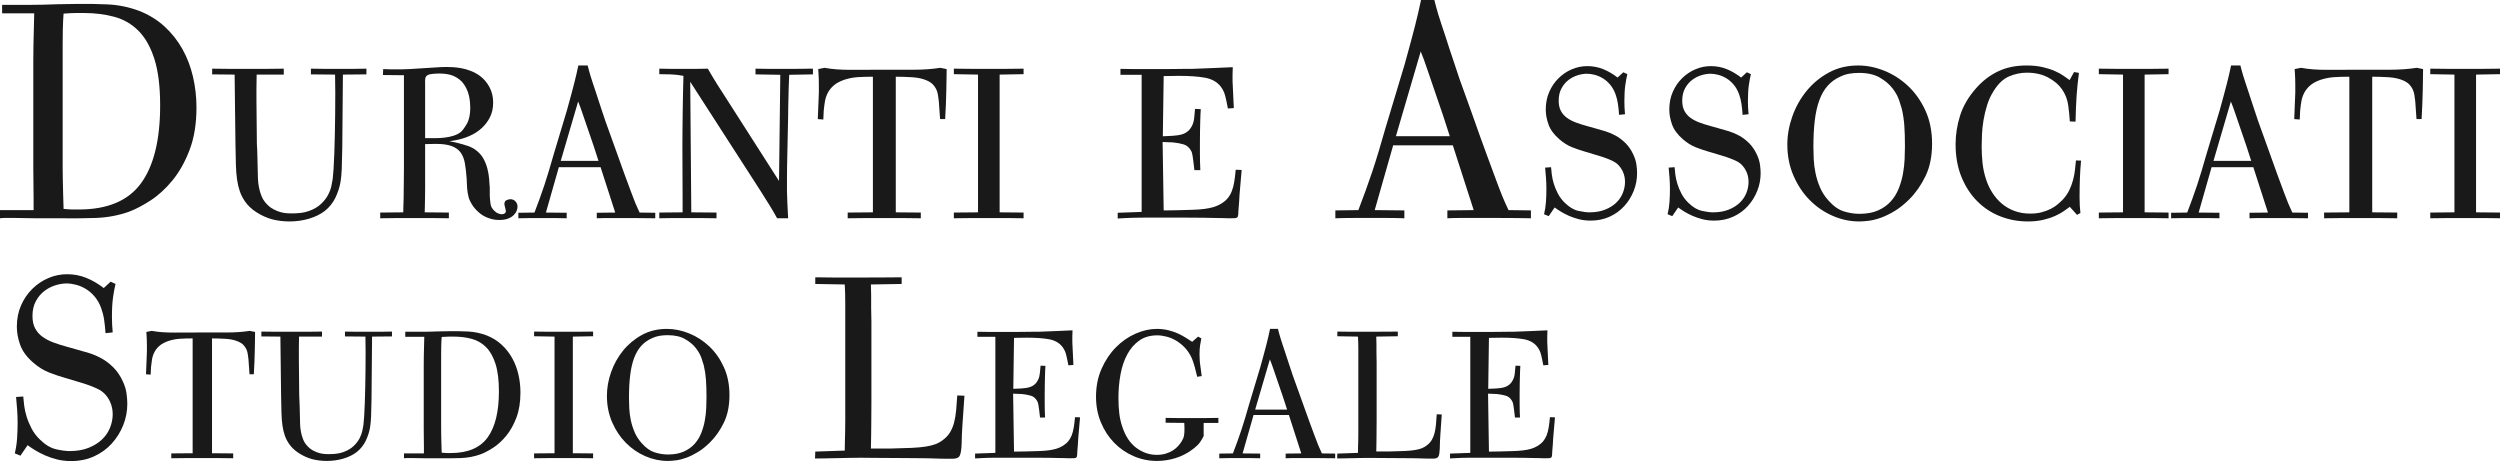
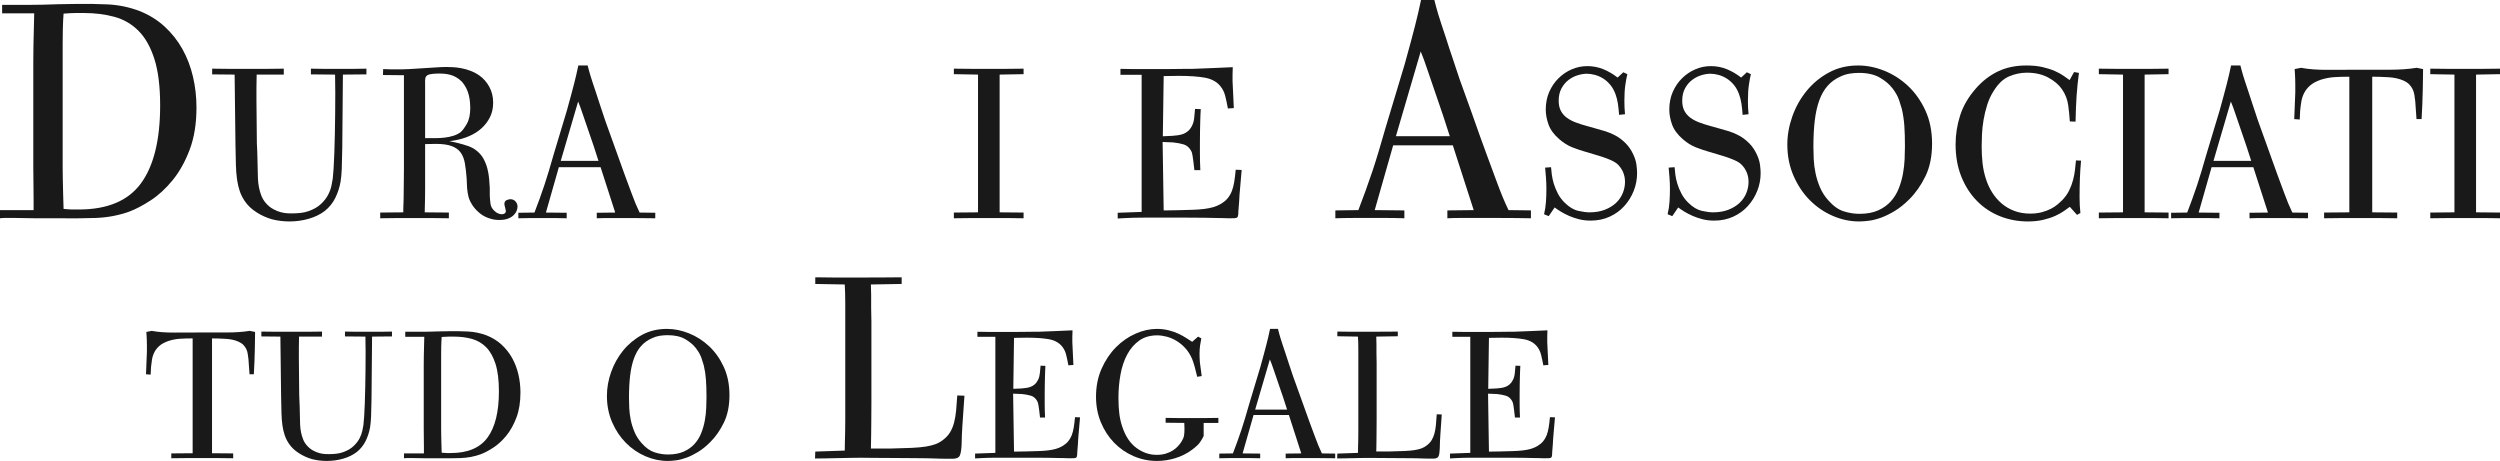
<svg xmlns="http://www.w3.org/2000/svg" width="271.108px" height="50px" viewBox="0 0 271.108 50" version="1.1">
  <title>logo duranti nero</title>
  <g id="logo-duranti-nero" stroke="none" stroke-width="1" fill="none" fill-rule="evenodd">
    <path d="M8.541,22.718 L7.85,22.718 C7.651,22.718 7.333,22.696 6.894,22.653 C6.872,22.017 6.856,21.447 6.845,20.943 C6.834,20.439 6.823,19.967 6.812,19.529 C6.801,19.091 6.796,18.658 6.796,18.23 L6.796,16.866 L6.796,7.198 L6.796,4.749 C6.796,4.124 6.801,3.615 6.812,3.22 C6.823,2.825 6.834,2.502 6.845,2.25 C6.856,1.998 6.872,1.74 6.894,1.477 C7.465,1.434 7.91,1.411 8.228,1.411 L9.101,1.411 C10.286,1.411 11.384,1.548 12.394,1.822 C13.404,2.096 14.276,2.601 15.012,3.335 C15.748,4.069 16.324,5.089 16.741,6.393 C17.158,7.697 17.367,9.38 17.367,11.44 C17.367,15.167 16.675,17.978 15.292,19.874 C13.909,21.77 11.658,22.718 8.541,22.718 M18.713,19.55 C19.457,18.642 20.075,17.536 20.568,16.234 C21.06,14.932 21.307,13.406 21.307,11.655 C21.307,10.517 21.18,9.406 20.929,8.322 C20.677,7.239 20.294,6.237 19.78,5.318 C19.265,4.399 18.62,3.584 17.843,2.873 C17.066,2.161 16.152,1.598 15.102,1.182 C13.985,0.766 12.842,0.531 11.671,0.476 C10.5,0.422 9.345,0.405 8.208,0.427 L6.271,0.459 C5.614,0.481 5.067,0.498 4.629,0.509 C4.191,0.52 3.77,0.525 3.365,0.525 L2.052,0.525 L0.23,0.525 L0.23,1.444 L3.71,1.444 C3.666,2.935 3.639,4.081 3.628,4.88 C3.617,5.681 3.611,6.278 3.611,6.672 L3.611,17.03 L3.611,18.214 C3.611,18.762 3.617,19.337 3.628,19.94 C3.639,20.542 3.644,21.118 3.644,21.666 L3.644,22.784 L-4.14421881e-05,22.784 L-4.14421881e-05,23.67 C0.153,23.649 0.306,23.637 0.46,23.637 L1.051,23.637 L1.756,23.637 C2.095,23.637 2.451,23.643 2.823,23.654 C3.195,23.665 3.54,23.67 3.857,23.67 L4.53,23.67 L6.205,23.67 C7.671,23.691 9.05,23.681 10.341,23.637 C11.632,23.594 12.858,23.364 14.018,22.948 C14.719,22.685 15.49,22.28 16.333,21.733 C17.175,21.186 17.969,20.458 18.713,19.55" id="Fill-1" fill="#1A1919" />
    <path d="M30.441,23.957 C30.755,23.996 31.065,24.015 31.372,24.015 C32.123,24.015 32.835,23.915 33.509,23.716 C34.183,23.517 34.758,23.235 35.233,22.867 C35.723,22.47 36.102,21.996 36.37,21.445 C36.638,20.894 36.826,20.313 36.934,19.7 C36.994,19.318 37.037,18.863 37.06,18.335 C37.083,17.807 37.102,17.046 37.117,16.052 L37.186,8.089 L39.737,8.066 L39.737,7.446 C39.231,7.461 38.722,7.468 38.209,7.468 L36.704,7.468 L35.21,7.468 C34.704,7.468 34.206,7.461 33.716,7.446 L33.716,8.066 L36.336,8.089 C36.351,8.686 36.359,9.347 36.359,10.074 C36.359,10.801 36.355,11.543 36.347,12.3 C36.339,13.057 36.328,13.807 36.313,14.548 C36.297,15.29 36.278,15.979 36.255,16.613 C36.232,17.248 36.205,17.807 36.175,18.289 C36.144,18.77 36.113,19.134 36.083,19.378 C36.052,19.562 36.006,19.811 35.945,20.124 C35.884,20.438 35.765,20.767 35.589,21.111 C35.413,21.455 35.156,21.788 34.819,22.109 C34.482,22.43 34.038,22.69 33.486,22.889 C33.179,22.996 32.873,23.065 32.567,23.095 C32.26,23.126 31.954,23.141 31.648,23.141 C31.556,23.141 31.402,23.138 31.188,23.13 C30.973,23.122 30.732,23.085 30.464,23.015 C30.196,22.947 29.92,22.836 29.637,22.683 C29.353,22.53 29.089,22.316 28.844,22.04 C28.629,21.795 28.465,21.528 28.35,21.237 C28.235,20.947 28.147,20.645 28.086,20.331 C28.024,20.017 27.986,19.7 27.971,19.378 C27.955,19.057 27.948,18.744 27.948,18.438 C27.932,17.948 27.921,17.47 27.913,17.003 C27.905,16.537 27.886,16.066 27.856,15.592 L27.81,10.865 L27.81,10.04 L27.81,9.443 C27.81,9.26 27.813,9.068 27.821,8.87 C27.829,8.67 27.833,8.41 27.833,8.089 L30.774,8.089 L30.774,7.446 C30.115,7.461 29.457,7.468 28.798,7.468 L26.822,7.468 L24.914,7.468 C24.286,7.468 23.65,7.461 23.007,7.446 L23.007,8.066 L25.443,8.089 L25.535,15.685 C25.55,16.511 25.565,17.23 25.58,17.842 C25.596,18.454 25.638,18.997 25.707,19.471 C25.776,19.945 25.876,20.37 26.006,20.745 C26.136,21.119 26.316,21.475 26.546,21.812 C26.852,22.271 27.273,22.672 27.81,23.016 C28.346,23.361 28.913,23.617 29.51,23.785 C29.817,23.862 30.127,23.919 30.441,23.957" id="Fill-4" fill="#1A1919" />
    <path d="M46.125,8.48 C46.156,8.342 46.232,8.235 46.355,8.158 C46.478,8.081 46.669,8.032 46.93,8.008 C47.19,7.986 47.443,7.974 47.688,7.974 C47.826,7.974 47.987,7.982 48.171,7.997 C48.354,8.013 48.558,8.047 48.78,8.1 C49.001,8.154 49.224,8.242 49.446,8.365 C49.668,8.488 49.886,8.656 50.101,8.87 C50.285,9.085 50.438,9.315 50.561,9.56 C50.683,9.805 50.775,10.054 50.836,10.307 C50.897,10.56 50.94,10.805 50.963,11.042 C50.986,11.28 50.997,11.49 50.997,11.674 C50.997,12.409 50.875,12.992 50.63,13.42 C50.384,13.85 50.155,14.156 49.94,14.34 C49.71,14.509 49.446,14.638 49.147,14.73 C48.848,14.822 48.531,14.888 48.194,14.926 C47.856,14.964 47.508,14.983 47.148,14.983 L46.102,14.983 L46.102,9.215 C46.087,8.863 46.095,8.618 46.125,8.48 L46.125,8.48 Z M46.849,23.647 C47.454,23.647 48.063,23.655 48.676,23.67 L48.676,23.05 L46.056,23.027 C46.071,22.475 46.083,21.996 46.091,21.59 C46.098,21.185 46.102,20.813 46.102,20.476 L46.102,19.556 L46.102,18.706 L46.102,15.627 L47.274,15.604 C47.979,15.604 48.542,15.681 48.964,15.834 C49.385,15.987 49.71,16.217 49.94,16.523 C50.17,16.829 50.327,17.22 50.411,17.695 C50.495,18.17 50.561,18.729 50.606,19.373 L50.652,20.384 C50.683,20.752 50.737,21.081 50.814,21.372 C50.89,21.663 51.058,22 51.319,22.383 C51.549,22.69 51.813,22.958 52.112,23.188 C52.411,23.417 52.767,23.594 53.18,23.716 C53.471,23.808 53.793,23.854 54.146,23.854 C54.529,23.854 54.846,23.804 55.099,23.704 C55.352,23.605 55.555,23.478 55.708,23.325 C55.861,23.173 55.969,23.015 56.03,22.854 C56.091,22.693 56.122,22.544 56.122,22.406 C56.122,22.192 56.049,22.004 55.904,21.843 C55.758,21.682 55.57,21.602 55.341,21.602 C55.233,21.602 55.099,21.636 54.938,21.705 C54.778,21.774 54.697,21.916 54.697,22.13 C54.697,22.192 54.724,22.318 54.778,22.51 C54.831,22.701 54.858,22.82 54.858,22.866 C54.858,22.989 54.816,23.08 54.732,23.142 C54.647,23.203 54.544,23.234 54.422,23.234 C54.314,23.234 54.188,23.207 54.042,23.153 C53.897,23.099 53.763,23.011 53.64,22.889 C53.379,22.659 53.23,22.395 53.192,22.096 C53.153,21.797 53.127,21.502 53.112,21.211 L53.112,20.361 C53.096,20.07 53.073,19.745 53.042,19.384 C53.012,19.024 52.951,18.664 52.859,18.304 C52.767,17.944 52.633,17.596 52.456,17.258 C52.28,16.921 52.031,16.623 51.71,16.362 C51.434,16.132 51.116,15.957 50.756,15.834 C50.396,15.711 50.032,15.604 49.664,15.512 L48.722,15.305 C48.829,15.29 48.933,15.278 49.032,15.27 C49.132,15.263 49.243,15.244 49.366,15.213 C49.886,15.121 50.396,14.968 50.894,14.754 C51.392,14.539 51.832,14.259 52.215,13.915 C52.598,13.57 52.905,13.168 53.134,12.708 C53.364,12.248 53.479,11.72 53.479,11.122 C53.479,10.495 53.341,9.928 53.066,9.422 C52.79,8.916 52.437,8.511 52.008,8.204 C51.702,7.989 51.38,7.817 51.043,7.687 C50.706,7.557 50.373,7.461 50.044,7.4 C49.714,7.339 49.404,7.3 49.113,7.285 C48.822,7.27 48.569,7.262 48.354,7.262 C48.048,7.262 47.523,7.289 46.78,7.342 C46.037,7.396 45.236,7.446 44.379,7.492 C44.164,7.507 43.934,7.515 43.689,7.515 L42.954,7.515 L42.241,7.515 C41.996,7.515 41.766,7.507 41.552,7.492 L41.529,8.135 L43.804,8.158 L43.804,18.292 C43.804,18.752 43.8,19.162 43.793,19.522 C43.785,19.882 43.781,20.227 43.781,20.556 C43.781,20.886 43.777,21.215 43.77,21.544 C43.762,21.874 43.751,22.238 43.735,22.636 L43.735,23.027 L41.231,23.05 L41.231,23.67 C41.874,23.655 42.506,23.647 43.127,23.647 L45.022,23.647 L46.849,23.647 Z" id="Fill-6" fill="#1A1919" />
    <path d="M60.81,17.442 L62.694,11.008 C62.786,11.223 62.867,11.429 62.935,11.628 C63.005,11.828 63.097,12.092 63.211,12.421 C63.326,12.751 63.476,13.187 63.659,13.731 C63.843,14.275 64.088,14.991 64.395,15.879 L64.9,17.442 L60.81,17.442 Z M68.75,23.647 C69.538,23.647 70.308,23.655 71.059,23.67 L71.059,23.072 L69.358,23.05 C69.19,22.697 69.041,22.363 68.91,22.048 C68.78,21.734 68.623,21.327 68.44,20.828 C68.256,20.33 68.014,19.678 67.716,18.872 C67.417,18.067 67.03,16.989 66.555,15.639 L65.636,13.085 C65.467,12.563 65.295,12.046 65.118,11.531 C64.942,11.017 64.77,10.492 64.602,9.954 C64.464,9.54 64.349,9.196 64.257,8.919 C64.165,8.643 64.088,8.402 64.027,8.194 C63.966,7.987 63.912,7.799 63.866,7.63 C63.821,7.462 63.775,7.285 63.728,7.101 L62.717,7.101 C62.64,7.454 62.568,7.784 62.499,8.091 C62.43,8.397 62.349,8.728 62.258,9.08 C62.166,9.433 62.058,9.84 61.936,10.3 C61.813,10.76 61.66,11.32 61.476,11.98 L60.029,16.79 C59.845,17.434 59.672,18.025 59.511,18.562 C59.351,19.099 59.19,19.609 59.029,20.092 C58.868,20.576 58.699,21.059 58.523,21.542 C58.347,22.026 58.159,22.528 57.96,23.05 L56.214,23.073 L56.214,23.67 C56.658,23.655 57.11,23.647 57.569,23.647 L58.925,23.647 L60.189,23.647 C60.618,23.647 61.04,23.655 61.453,23.67 L61.453,23.073 L59.201,23.05 L60.603,18.132 L65.13,18.132 L66.716,23.05 L64.716,23.073 L64.716,23.67 C64.992,23.655 65.28,23.647 65.578,23.647 L66.44,23.647 L68.75,23.647 Z" id="Fill-8" fill="#1A1919" />
-     <path d="M87.123,7.457 C86.831,7.465 86.502,7.469 86.135,7.469 L84.986,7.469 L83.457,7.469 C82.944,7.469 82.435,7.461 81.929,7.446 L81.929,8.066 L84.618,8.112 L84.48,19.625 L78.735,10.64 C78.551,10.349 78.378,10.081 78.218,9.836 C78.057,9.59 77.9,9.346 77.746,9.1 C77.593,8.855 77.436,8.599 77.276,8.33 C77.115,8.062 76.942,7.767 76.758,7.446 C76.314,7.461 75.87,7.469 75.426,7.469 L74.093,7.469 L72.806,7.469 C72.377,7.469 71.94,7.461 71.496,7.446 L71.496,8.043 L72.714,8.066 C72.913,8.082 73.082,8.093 73.219,8.101 C73.357,8.108 73.472,8.12 73.564,8.135 C73.656,8.15 73.744,8.166 73.828,8.181 C73.913,8.196 74.008,8.212 74.116,8.227 C74.1,8.762 74.085,9.355 74.07,10.005 C74.054,10.655 74.043,11.317 74.035,11.99 C74.027,12.663 74.02,13.336 74.012,14.009 C74.004,14.682 74.001,15.302 74.001,15.868 C74.001,16.862 74.004,17.852 74.012,18.839 C74.02,19.826 74.024,20.816 74.024,21.81 L74.024,23.026 L71.496,23.05 L71.496,23.67 C71.986,23.655 72.469,23.647 72.944,23.647 L74.391,23.647 L76.046,23.647 C76.598,23.647 77.149,23.655 77.701,23.67 L77.701,23.05 L74.966,23.026 L74.851,8.871 L82.389,20.568 C82.817,21.242 83.174,21.808 83.457,22.268 C83.741,22.728 84.012,23.195 84.273,23.67 L85.468,23.67 C85.437,23.089 85.411,22.565 85.388,22.099 C85.365,21.631 85.349,21.188 85.342,20.767 C85.334,20.347 85.334,19.922 85.342,19.494 C85.349,19.066 85.353,18.591 85.353,18.071 L85.468,12.587 C85.468,12.159 85.472,11.799 85.48,11.508 C85.487,11.218 85.495,10.923 85.503,10.625 C85.51,10.327 85.518,9.987 85.526,9.604 C85.533,9.221 85.552,8.724 85.583,8.112 L88.157,8.066 L88.157,7.446 L87.835,7.446 C87.651,7.446 87.414,7.45 87.123,7.457" id="Fill-10" fill="#1A1919" />
-     <path d="M88.685,12.915 L89.283,12.961 L89.329,11.996 C89.359,11.674 89.402,11.349 89.455,11.019 C89.509,10.69 89.612,10.376 89.765,10.077 C89.918,9.778 90.137,9.506 90.421,9.261 C90.704,9.016 91.09,8.809 91.581,8.641 C92.071,8.487 92.554,8.396 93.029,8.365 C93.504,8.335 94.047,8.319 94.66,8.319 L94.66,23.027 L91.926,23.05 L91.926,23.67 C92.6,23.655 93.266,23.647 93.925,23.647 L95.924,23.647 L97.889,23.647 C98.54,23.647 99.195,23.655 99.854,23.67 L99.854,23.05 L97.142,23.027 L97.142,8.319 C97.709,8.319 98.303,8.338 98.923,8.376 C99.544,8.415 100.076,8.533 100.521,8.732 C100.796,8.855 101.011,8.997 101.164,9.158 C101.317,9.318 101.44,9.495 101.532,9.686 C101.624,9.878 101.685,10.081 101.715,10.295 C101.746,10.51 101.777,10.732 101.807,10.962 L101.945,12.915 L102.497,12.915 C102.527,12.379 102.554,11.839 102.577,11.295 C102.6,10.751 102.615,10.238 102.623,9.755 C102.631,9.272 102.638,8.832 102.646,8.434 C102.654,8.036 102.658,7.721 102.658,7.492 L101.968,7.354 C101.095,7.492 100.126,7.561 99.061,7.561 L95.924,7.561 C94.698,7.561 93.511,7.565 92.362,7.572 C91.213,7.58 90.232,7.507 89.421,7.354 L88.731,7.492 C88.746,7.691 88.758,7.871 88.766,8.032 C88.773,8.192 88.781,8.365 88.789,8.549 C88.797,8.732 88.8,8.94 88.8,9.169 L88.8,10.042 L88.685,12.915 Z" id="Fill-12" fill="#1A1919" />
    <path d="M108.656,23.647 L109.368,23.647 C109.628,23.647 109.9,23.651 110.184,23.659 C110.467,23.666 110.739,23.67 111,23.67 L111,23.05 L108.403,23.027 L108.403,8.089 L111,8.043 L111,7.446 C110.678,7.446 110.333,7.45 109.966,7.457 C109.598,7.465 109.238,7.468 108.886,7.468 L107.897,7.468 L107.093,7.468 L106.438,7.468 L105.53,7.468 C105.193,7.468 104.845,7.465 104.485,7.457 C104.124,7.45 103.776,7.446 103.439,7.446 L103.439,8.043 L106.059,8.089 L106.059,23.027 L103.439,23.05 L103.439,23.67 C103.975,23.655 104.634,23.647 105.415,23.647 L108.173,23.647 L108.656,23.647 Z" id="Fill-14" fill="#1A1919" />
    <path d="M122.953,23.613 C123.274,23.605 123.623,23.601 123.998,23.601 L125.297,23.601 L128.778,23.601 C129.935,23.601 131.095,23.617 132.26,23.647 L132.501,23.647 C132.616,23.647 132.735,23.651 132.857,23.659 C132.98,23.666 133.095,23.67 133.202,23.67 L133.432,23.67 C133.631,23.67 133.784,23.666 133.892,23.659 C133.998,23.651 134.079,23.632 134.133,23.601 C134.186,23.57 134.221,23.525 134.236,23.463 C134.251,23.402 134.267,23.325 134.282,23.233 C134.282,23.126 134.286,23.012 134.294,22.889 C134.301,22.766 134.313,22.625 134.328,22.464 C134.343,22.303 134.358,22.111 134.374,21.889 C134.389,21.667 134.404,21.403 134.42,21.096 L134.65,18.431 L134.006,18.407 C133.96,18.898 133.907,19.334 133.845,19.717 C133.784,20.1 133.696,20.438 133.581,20.729 C133.466,21.02 133.317,21.276 133.133,21.498 C132.949,21.721 132.704,21.923 132.398,22.107 C132.137,22.261 131.861,22.38 131.57,22.464 C131.279,22.548 130.95,22.613 130.582,22.659 C130.215,22.705 129.793,22.736 129.318,22.751 C128.843,22.766 128.292,22.782 127.664,22.797 L126.193,22.82 L126.078,15.397 L127.204,15.443 C127.648,15.489 128.035,15.562 128.365,15.661 C128.694,15.761 128.958,15.987 129.157,16.339 C129.203,16.416 129.238,16.497 129.261,16.581 C129.284,16.665 129.307,16.776 129.33,16.913 C129.353,17.051 129.379,17.243 129.41,17.488 C129.441,17.733 129.479,18.055 129.525,18.453 L130.169,18.453 C130.137,17.81 130.123,17.216 130.123,16.672 L130.123,15.535 C130.123,15.029 130.126,14.589 130.134,14.213 C130.142,13.838 130.149,13.509 130.157,13.225 C130.164,12.942 130.172,12.693 130.18,12.478 C130.188,12.264 130.199,12.05 130.215,11.835 L129.594,11.812 C129.563,12.149 129.532,12.475 129.502,12.789 C129.471,13.103 129.395,13.383 129.273,13.627 C129.149,13.873 129.004,14.068 128.836,14.213 C128.667,14.359 128.483,14.466 128.284,14.535 C128.085,14.604 127.885,14.65 127.687,14.673 C127.487,14.696 127.304,14.715 127.135,14.73 L126.101,14.777 L126.193,8.25 L127.847,8.227 C128.981,8.227 129.916,8.292 130.651,8.422 C131.386,8.552 131.953,8.863 132.352,9.353 C132.597,9.66 132.769,10.012 132.869,10.41 C132.968,10.809 133.064,11.26 133.156,11.766 L133.799,11.72 L133.662,8.802 L133.662,8.388 L133.662,8.048 C133.662,7.943 133.665,7.831 133.673,7.711 C133.681,7.591 133.684,7.449 133.684,7.285 C133.056,7.315 132.359,7.346 131.593,7.377 C130.827,7.407 130.054,7.438 129.273,7.468 L128.514,7.468 C128.207,7.468 127.878,7.472 127.526,7.48 C127.173,7.488 126.802,7.492 126.411,7.492 L125.274,7.492 L123.021,7.492 C122.332,7.492 121.827,7.484 121.505,7.468 L121.505,8.112 L123.803,8.112 L123.803,22.981 L121.206,23.073 L121.206,23.693 C121.497,23.678 121.781,23.663 122.056,23.647 C122.332,23.632 122.631,23.62 122.953,23.613" id="Fill-16" fill="#1A1919" />
    <path d="M151.376,14.773 L154.068,5.581 C154.199,5.888 154.314,6.183 154.413,6.467 C154.511,6.752 154.643,7.13 154.807,7.6 C154.971,8.071 155.184,8.695 155.447,9.471 C155.71,10.248 156.059,11.272 156.497,12.541 L157.22,14.773 L151.376,14.773 Z M156.957,23.67 C157.351,23.649 157.762,23.637 158.188,23.637 L159.419,23.637 L162.719,23.637 C163.846,23.637 164.946,23.649 166.018,23.67 L166.018,22.815 L163.589,22.784 C163.348,22.28 163.134,21.803 162.948,21.353 C162.762,20.904 162.538,20.323 162.275,19.611 C162.013,18.899 161.668,17.968 161.241,16.816 C160.815,15.666 160.261,14.126 159.584,12.197 L158.27,8.548 C158.029,7.803 157.783,7.063 157.532,6.329 C157.28,5.595 157.033,4.844 156.793,4.076 C156.596,3.485 156.432,2.992 156.301,2.597 C156.169,2.203 156.059,1.858 155.972,1.562 C155.885,1.266 155.808,0.997 155.742,0.756 C155.677,0.515 155.611,0.263 155.546,-0 L154.101,-0 C153.992,0.504 153.887,0.975 153.789,1.413 C153.691,1.852 153.576,2.323 153.444,2.827 C153.313,3.332 153.16,3.912 152.985,4.57 C152.809,5.227 152.591,6.028 152.328,6.97 L150.26,13.841 C149.997,14.762 149.751,15.606 149.521,16.372 C149.292,17.14 149.062,17.868 148.832,18.559 C148.602,19.249 148.361,19.94 148.109,20.63 C147.858,21.321 147.589,22.039 147.305,22.784 L144.81,22.817 L144.81,23.67 C145.444,23.649 146.091,23.637 146.747,23.637 L148.684,23.637 L150.49,23.637 C151.102,23.637 151.704,23.649 152.295,23.67 L152.295,22.817 L149.078,22.784 L151.081,15.758 L157.548,15.758 L159.813,22.784 L156.957,22.817 L156.957,23.67 Z" id="Fill-18" fill="#1A1919" />
    <path d="M177.141,16.799 C176.911,16.293 176.627,15.872 176.29,15.535 C175.953,15.198 175.597,14.926 175.222,14.719 C174.846,14.512 174.471,14.352 174.095,14.236 C173.72,14.122 173.387,14.026 173.096,13.949 L172.039,13.65 C171.64,13.543 171.258,13.421 170.89,13.283 C170.522,13.145 170.201,12.977 169.925,12.777 C169.649,12.578 169.431,12.329 169.27,12.03 C169.109,11.732 169.029,11.36 169.029,10.916 C169.029,10.395 169.132,9.947 169.339,9.572 C169.546,9.196 169.802,8.893 170.108,8.664 C170.415,8.434 170.744,8.265 171.097,8.158 C171.449,8.051 171.778,7.997 172.085,7.997 C172.345,7.997 172.625,8.035 172.923,8.112 C173.223,8.189 173.513,8.311 173.797,8.48 C174.08,8.648 174.345,8.874 174.59,9.158 C174.835,9.441 175.034,9.79 175.187,10.203 C175.31,10.541 175.398,10.889 175.452,11.249 C175.505,11.609 175.547,12.011 175.578,12.456 L176.221,12.387 C176.175,11.927 176.153,11.452 176.153,10.962 C176.153,10.272 176.187,9.69 176.256,9.215 C176.325,8.74 176.398,8.35 176.475,8.043 L176.038,7.836 L175.417,8.411 C174.926,8.028 174.41,7.725 173.866,7.503 C173.322,7.281 172.744,7.17 172.131,7.17 C171.548,7.17 170.989,7.285 170.453,7.514 C169.917,7.744 169.438,8.066 169.017,8.48 C168.596,8.893 168.258,9.388 168.006,9.962 C167.753,10.536 167.627,11.177 167.627,11.881 C167.627,12.402 167.726,12.942 167.926,13.501 C168.124,14.061 168.515,14.593 169.098,15.098 C169.557,15.497 170.032,15.792 170.522,15.983 C171.013,16.175 171.503,16.339 171.993,16.477 L173.303,16.868 C173.931,17.052 174.471,17.255 174.923,17.477 C175.375,17.699 175.723,18.063 175.969,18.568 C176.061,18.768 176.126,18.963 176.164,19.154 C176.202,19.346 176.221,19.533 176.221,19.717 C176.221,20.131 176.141,20.537 175.98,20.935 C175.819,21.334 175.578,21.686 175.256,21.993 C174.935,22.299 174.532,22.548 174.05,22.739 C173.567,22.931 173.004,23.027 172.361,23.027 C172.039,23.027 171.637,22.973 171.154,22.866 C170.672,22.759 170.192,22.475 169.718,22.015 C169.396,21.709 169.139,21.372 168.948,21.004 C168.756,20.637 168.607,20.277 168.5,19.924 C168.393,19.572 168.32,19.239 168.282,18.924 C168.243,18.611 168.216,18.346 168.201,18.131 L167.558,18.177 C167.588,18.53 167.618,18.894 167.65,19.269 C167.68,19.645 167.696,20.054 167.696,20.499 C167.696,20.958 167.68,21.418 167.65,21.877 C167.618,22.337 167.55,22.789 167.443,23.233 L167.948,23.44 L168.592,22.498 C168.776,22.636 168.998,22.785 169.258,22.946 C169.519,23.107 169.813,23.26 170.143,23.406 C170.472,23.551 170.832,23.674 171.223,23.773 C171.614,23.873 172.039,23.923 172.499,23.923 C173.249,23.923 173.935,23.781 174.555,23.498 C175.176,23.214 175.704,22.831 176.141,22.349 C176.578,21.866 176.919,21.318 177.164,20.705 C177.408,20.093 177.531,19.449 177.531,18.775 C177.531,18.515 177.509,18.212 177.462,17.868 C177.417,17.523 177.309,17.167 177.141,16.799" id="Fill-21" fill="#1A1919" />
    <path d="M190.538,16.799 C190.308,16.293 190.025,15.872 189.688,15.535 C189.351,15.198 188.994,14.926 188.619,14.719 C188.244,14.512 187.869,14.352 187.493,14.236 C187.118,14.122 186.784,14.026 186.493,13.949 L185.436,13.65 C185.038,13.543 184.655,13.421 184.287,13.283 C183.92,13.145 183.598,12.977 183.322,12.777 C183.047,12.578 182.828,12.329 182.667,12.03 C182.506,11.732 182.426,11.36 182.426,10.916 C182.426,10.395 182.529,9.947 182.736,9.572 C182.943,9.196 183.2,8.893 183.506,8.664 C183.813,8.434 184.142,8.265 184.494,8.158 C184.847,8.051 185.176,7.997 185.483,7.997 C185.743,7.997 186.023,8.035 186.321,8.112 C186.62,8.189 186.911,8.311 187.195,8.48 C187.478,8.648 187.742,8.874 187.987,9.158 C188.232,9.441 188.432,9.79 188.585,10.203 C188.707,10.541 188.796,10.889 188.849,11.249 C188.903,11.609 188.945,12.011 188.975,12.456 L189.619,12.387 C189.573,11.927 189.55,11.452 189.55,10.962 C189.55,10.272 189.585,9.69 189.653,9.215 C189.722,8.74 189.795,8.35 189.872,8.043 L189.435,7.836 L188.815,8.411 C188.324,8.028 187.807,7.725 187.264,7.503 C186.719,7.281 186.141,7.17 185.528,7.17 C184.946,7.17 184.387,7.285 183.851,7.514 C183.314,7.744 182.836,8.066 182.414,8.48 C181.993,8.893 181.656,9.388 181.403,9.962 C181.151,10.536 181.024,11.177 181.024,11.881 C181.024,12.402 181.124,12.942 181.323,13.501 C181.522,14.061 181.913,14.593 182.495,15.098 C182.955,15.497 183.43,15.792 183.92,15.983 C184.41,16.175 184.9,16.339 185.391,16.477 L186.7,16.868 C187.328,17.052 187.869,17.255 188.321,17.477 C188.772,17.699 189.121,18.063 189.366,18.568 C189.458,18.768 189.523,18.963 189.562,19.154 C189.6,19.346 189.619,19.533 189.619,19.717 C189.619,20.131 189.539,20.537 189.378,20.935 C189.217,21.334 188.975,21.686 188.654,21.993 C188.332,22.299 187.93,22.548 187.447,22.739 C186.965,22.931 186.402,23.027 185.758,23.027 C185.436,23.027 185.035,22.973 184.552,22.866 C184.069,22.759 183.59,22.475 183.115,22.015 C182.794,21.709 182.537,21.372 182.345,21.004 C182.154,20.637 182.004,20.277 181.897,19.924 C181.79,19.572 181.717,19.239 181.679,18.924 C181.641,18.611 181.614,18.346 181.599,18.131 L180.955,18.177 C180.986,18.53 181.016,18.894 181.047,19.269 C181.078,19.645 181.093,20.054 181.093,20.499 C181.093,20.958 181.078,21.418 181.047,21.877 C181.016,22.337 180.947,22.789 180.841,23.233 L181.346,23.44 L181.989,22.498 C182.173,22.636 182.395,22.785 182.655,22.946 C182.916,23.107 183.211,23.26 183.541,23.406 C183.87,23.551 184.23,23.674 184.621,23.773 C185.011,23.873 185.436,23.923 185.896,23.923 C186.646,23.923 187.333,23.781 187.953,23.498 C188.573,23.214 189.102,22.831 189.539,22.349 C189.975,21.866 190.316,21.318 190.561,20.705 C190.806,20.093 190.929,19.449 190.929,18.775 C190.929,18.515 190.906,18.212 190.86,17.868 C190.814,17.523 190.706,17.167 190.538,16.799" id="Fill-23" fill="#1A1919" />
    <path d="M206.544,17.258 C206.521,17.779 206.46,18.312 206.36,18.856 C206.26,19.4 206.107,19.932 205.9,20.453 C205.694,20.974 205.406,21.437 205.039,21.843 C204.671,22.249 204.212,22.575 203.66,22.82 C203.108,23.065 202.434,23.188 201.638,23.188 C201.071,23.188 200.5,23.096 199.925,22.912 C199.351,22.728 198.796,22.33 198.26,21.717 C197.876,21.288 197.578,20.82 197.363,20.315 C197.149,19.809 196.987,19.296 196.881,18.775 C196.773,18.254 196.708,17.749 196.685,17.258 C196.662,16.768 196.651,16.324 196.651,15.926 C196.651,14.853 196.7,13.9 196.8,13.064 C196.9,12.229 197.064,11.498 197.294,10.87 C197.524,10.242 197.827,9.717 198.202,9.296 C198.577,8.874 199.041,8.541 199.592,8.296 C199.914,8.143 200.244,8.04 200.58,7.986 C200.917,7.932 201.254,7.905 201.592,7.905 C202.511,7.905 203.261,8.074 203.844,8.411 C204.426,8.748 204.885,9.135 205.223,9.571 C205.559,10.008 205.801,10.441 205.947,10.87 C206.092,11.299 206.188,11.605 206.234,11.789 C206.372,12.372 206.464,12.976 206.51,13.604 C206.556,14.233 206.578,14.983 206.578,15.856 C206.578,16.27 206.567,16.738 206.544,17.258 M206.923,9.33 C206.157,8.61 205.299,8.059 204.349,7.675 C203.399,7.293 202.449,7.101 201.5,7.101 C200.32,7.101 199.259,7.357 198.317,7.871 C197.375,8.384 196.57,9.051 195.904,9.87 C195.238,10.69 194.724,11.609 194.364,12.628 C194.004,13.647 193.824,14.662 193.824,15.673 C193.824,16.899 194.046,18.025 194.491,19.051 C194.935,20.077 195.521,20.958 196.248,21.694 C196.976,22.429 197.808,23 198.742,23.406 C199.677,23.812 200.634,24.015 201.614,24.015 C201.921,24.015 202.281,23.988 202.695,23.934 C203.108,23.88 203.553,23.766 204.028,23.59 C204.502,23.414 204.997,23.169 205.51,22.854 C206.023,22.54 206.54,22.123 207.061,21.602 C207.75,20.912 208.333,20.077 208.808,19.097 C209.282,18.117 209.52,16.945 209.52,15.581 C209.52,14.233 209.279,13.034 208.796,11.984 C208.314,10.935 207.689,10.05 206.923,9.33" id="Fill-25" fill="#1A1919" />
    <path d="M225.676,17.419 L225.124,17.396 C225.094,17.703 225.059,18.036 225.021,18.396 C224.982,18.756 224.913,19.128 224.813,19.51 C224.714,19.894 224.571,20.273 224.387,20.648 C224.203,21.024 223.95,21.38 223.627,21.717 C223.489,21.854 223.32,22.008 223.12,22.176 C222.921,22.345 222.679,22.502 222.395,22.647 C222.11,22.793 221.784,22.916 221.416,23.015 C221.047,23.115 220.633,23.164 220.172,23.164 C219.542,23.164 218.97,23.069 218.456,22.877 C217.942,22.686 217.485,22.421 217.085,22.084 C216.687,21.748 216.341,21.349 216.049,20.889 C215.757,20.43 215.527,19.932 215.358,19.396 C215.174,18.829 215.051,18.251 214.99,17.661 C214.928,17.071 214.898,16.485 214.898,15.903 C214.898,15.52 214.91,15.075 214.932,14.57 C214.955,14.064 215.013,13.539 215.105,12.995 C215.197,12.452 215.327,11.912 215.497,11.375 C215.665,10.839 215.896,10.341 216.188,9.882 C216.679,9.085 217.24,8.552 217.869,8.285 C218.499,8.016 219.144,7.882 219.805,7.882 C220.695,7.882 221.467,8.059 222.12,8.411 C222.772,8.763 223.267,9.185 223.605,9.675 C223.974,10.211 224.2,10.793 224.285,11.421 C224.37,12.05 224.427,12.632 224.458,13.168 L225.079,13.191 C225.094,12.639 225.109,12.138 225.124,11.686 C225.139,11.234 225.162,10.801 225.193,10.387 C225.224,9.973 225.258,9.568 225.297,9.169 C225.335,8.771 225.384,8.35 225.446,7.905 L224.917,7.813 L224.435,8.687 C224.266,8.564 224.052,8.411 223.791,8.227 C223.531,8.043 223.209,7.867 222.826,7.698 C222.443,7.53 221.999,7.388 221.493,7.273 C220.987,7.158 220.405,7.101 219.747,7.101 C218.598,7.101 217.579,7.312 216.69,7.733 C215.802,8.154 215.005,8.763 214.3,9.56 C213.473,10.495 212.894,11.479 212.565,12.513 C212.235,13.547 212.071,14.593 212.071,15.65 C212.071,16.968 212.282,18.143 212.703,19.177 C213.124,20.211 213.691,21.089 214.404,21.808 C215.116,22.529 215.947,23.077 216.897,23.452 C217.847,23.827 218.85,24.015 219.907,24.015 C220.52,24.015 221.072,23.957 221.562,23.842 C222.053,23.728 222.485,23.586 222.861,23.417 C223.236,23.249 223.554,23.072 223.814,22.889 C224.075,22.705 224.289,22.552 224.458,22.429 L225.239,23.302 L225.607,23.096 C225.576,22.835 225.553,22.567 225.538,22.291 C225.522,22.015 225.515,21.709 225.515,21.372 C225.515,20.682 225.527,20.02 225.549,19.384 C225.572,18.749 225.614,18.094 225.676,17.419" id="Fill-27" fill="#1A1919" />
    <path d="M233.052,7.469 L232.064,7.469 L231.26,7.469 L230.604,7.469 L229.696,7.469 C229.36,7.469 229.011,7.465 228.651,7.457 C228.291,7.449 227.942,7.446 227.605,7.446 L227.605,8.043 L230.226,8.089 L230.226,23.027 L227.605,23.05 L227.605,23.67 C228.142,23.655 228.8,23.647 229.582,23.647 L232.34,23.647 L232.822,23.647 L233.534,23.647 C233.795,23.647 234.067,23.651 234.35,23.658 C234.633,23.666 234.906,23.67 235.166,23.67 L235.166,23.05 L232.569,23.027 L232.569,8.089 L235.166,8.043 L235.166,7.446 C234.844,7.446 234.5,7.449 234.132,7.457 C233.764,7.465 233.404,7.469 233.052,7.469" id="Fill-29" fill="#1A1919" />
    <path d="M240.038,17.442 L241.922,11.008 C242.014,11.223 242.095,11.429 242.164,11.628 C242.233,11.828 242.325,12.092 242.44,12.421 C242.554,12.751 242.704,13.187 242.888,13.731 C243.071,14.275 243.316,14.991 243.623,15.879 L244.128,17.442 L240.038,17.442 Z M248.139,22.048 C248.008,21.734 247.852,21.327 247.668,20.828 C247.484,20.33 247.242,19.678 246.944,18.872 C246.645,18.067 246.258,16.989 245.783,15.639 L244.864,13.085 C244.695,12.563 244.523,12.046 244.347,11.531 C244.171,11.017 243.998,10.492 243.83,9.954 C243.692,9.54 243.577,9.196 243.485,8.919 C243.393,8.643 243.316,8.402 243.255,8.194 C243.194,7.987 243.14,7.799 243.094,7.63 C243.048,7.462 243.002,7.285 242.956,7.101 L241.946,7.101 C241.869,7.454 241.796,7.784 241.727,8.091 C241.658,8.397 241.578,8.728 241.486,9.08 C241.394,9.433 241.287,9.84 241.164,10.3 C241.041,10.76 240.888,11.32 240.704,11.98 L239.256,16.79 C239.073,17.434 238.9,18.025 238.739,18.562 C238.579,19.099 238.418,19.609 238.257,20.092 C238.096,20.576 237.927,21.059 237.751,21.542 C237.575,22.026 237.387,22.528 237.189,23.05 L235.442,23.073 L235.442,23.67 C235.886,23.655 236.338,23.647 236.798,23.647 L238.153,23.647 L239.418,23.647 C239.846,23.647 240.268,23.655 240.682,23.67 L240.682,23.073 L238.429,23.05 L239.831,18.132 L244.358,18.132 L245.944,23.05 L243.945,23.073 L243.945,23.67 C244.22,23.655 244.508,23.647 244.806,23.647 L245.668,23.647 L247.978,23.647 C248.767,23.647 249.537,23.655 250.287,23.67 L250.287,23.072 L248.587,23.05 C248.418,22.697 248.269,22.363 248.139,22.048 L248.139,22.048 Z" id="Fill-31" fill="#1A1919" />
    <path d="M259.169,7.561 L256.033,7.561 C254.807,7.561 253.62,7.564 252.471,7.572 C251.322,7.58 250.341,7.507 249.529,7.353 L248.84,7.491 C248.855,7.691 248.867,7.871 248.874,8.032 C248.882,8.193 248.889,8.365 248.897,8.549 C248.904,8.733 248.908,8.939 248.908,9.169 L248.908,10.043 L248.794,12.915 L249.391,12.961 L249.437,11.996 C249.468,11.674 249.509,11.349 249.564,11.019 C249.617,10.69 249.72,10.375 249.874,10.077 C250.027,9.778 250.245,9.506 250.528,9.261 C250.812,9.016 251.199,8.809 251.689,8.641 C252.179,8.488 252.662,8.396 253.137,8.365 C253.612,8.334 254.156,8.319 254.769,8.319 L254.769,23.026 L252.034,23.05 L252.034,23.67 C252.708,23.655 253.375,23.647 254.033,23.647 L256.033,23.647 L257.998,23.647 C258.649,23.647 259.303,23.655 259.962,23.67 L259.962,23.05 L257.251,23.026 L257.251,8.319 C257.817,8.319 258.411,8.338 259.031,8.376 C259.652,8.415 260.184,8.534 260.629,8.733 C260.905,8.855 261.119,8.997 261.272,9.158 C261.425,9.319 261.548,9.495 261.64,9.686 C261.732,9.878 261.793,10.081 261.824,10.295 C261.855,10.51 261.885,10.732 261.916,10.962 L262.053,12.915 L262.605,12.915 C262.636,12.379 262.663,11.839 262.685,11.295 C262.709,10.751 262.724,10.238 262.732,9.755 C262.739,9.273 262.747,8.832 262.754,8.434 C262.762,8.036 262.766,7.721 262.766,7.491 L262.077,7.353 C261.203,7.491 260.234,7.561 259.169,7.561" id="Fill-33" fill="#1A1919" />
    <path d="M271.108,8.043 L271.108,7.446 C270.786,7.446 270.442,7.45 270.074,7.457 C269.706,7.465 269.346,7.469 268.994,7.469 L268.006,7.469 L267.201,7.469 L266.546,7.469 L265.638,7.469 C265.301,7.469 264.953,7.465 264.593,7.457 C264.233,7.45 263.884,7.446 263.547,7.446 L263.547,8.043 L266.167,8.089 L266.167,23.026 L263.547,23.05 L263.547,23.67 C264.084,23.655 264.742,23.647 265.524,23.647 L268.282,23.647 L268.764,23.647 L269.476,23.647 C269.737,23.647 270.009,23.651 270.292,23.658 C270.575,23.666 270.847,23.67 271.108,23.67 L271.108,23.05 L268.511,23.026 L268.511,8.089 L271.108,8.043 Z" id="Fill-35" fill="#1A1919" />
-     <path d="M13.334,41.384 C13.056,40.772 12.713,40.263 12.305,39.855 C11.897,39.448 11.467,39.118 11.013,38.868 C10.558,38.618 10.105,38.423 9.651,38.284 C9.197,38.145 8.793,38.03 8.441,37.937 L7.163,37.576 C6.681,37.446 6.218,37.298 5.773,37.131 C5.329,36.964 4.94,36.76 4.606,36.519 C4.272,36.279 4.008,35.977 3.814,35.616 C3.619,35.255 3.522,34.806 3.522,34.268 C3.522,33.638 3.647,33.096 3.897,32.642 C4.147,32.188 4.457,31.822 4.828,31.544 C5.199,31.266 5.597,31.063 6.023,30.932 C6.449,30.803 6.848,30.738 7.219,30.738 C7.533,30.738 7.872,30.785 8.233,30.877 C8.594,30.97 8.946,31.118 9.289,31.322 C9.632,31.526 9.952,31.799 10.248,32.141 C10.545,32.484 10.786,32.906 10.971,33.406 C11.119,33.814 11.226,34.236 11.291,34.671 C11.355,35.107 11.406,35.593 11.444,36.13 L12.222,36.047 C12.166,35.491 12.139,34.917 12.139,34.324 C12.139,33.489 12.18,32.786 12.263,32.211 C12.347,31.637 12.435,31.165 12.528,30.793 L11.999,30.543 L11.249,31.238 C10.656,30.775 10.03,30.409 9.373,30.14 C8.715,29.872 8.015,29.737 7.274,29.737 C6.57,29.737 5.894,29.876 5.245,30.154 C4.596,30.432 4.018,30.821 3.508,31.322 C2.998,31.822 2.591,32.419 2.285,33.114 C1.979,33.809 1.826,34.583 1.826,35.435 C1.826,36.065 1.947,36.719 2.187,37.395 C2.428,38.072 2.901,38.715 3.605,39.327 C4.161,39.809 4.735,40.165 5.329,40.397 C5.921,40.629 6.514,40.828 7.107,40.995 L8.692,41.467 C9.451,41.689 10.105,41.935 10.651,42.204 C11.198,42.472 11.619,42.912 11.916,43.524 C12.027,43.765 12.106,44.001 12.152,44.232 C12.198,44.465 12.222,44.691 12.222,44.914 C12.222,45.414 12.124,45.905 11.93,46.387 C11.735,46.869 11.444,47.295 11.054,47.665 C10.665,48.036 10.179,48.337 9.595,48.569 C9.011,48.8 8.33,48.916 7.552,48.916 C7.163,48.916 6.677,48.852 6.093,48.722 C5.509,48.592 4.93,48.249 4.356,47.693 C3.967,47.323 3.656,46.915 3.424,46.47 C3.192,46.025 3.012,45.59 2.882,45.164 C2.753,44.738 2.664,44.334 2.618,43.954 C2.572,43.575 2.539,43.256 2.521,42.996 L1.743,43.051 C1.78,43.478 1.817,43.918 1.854,44.372 C1.891,44.826 1.91,45.322 1.91,45.859 C1.91,46.415 1.891,46.97 1.854,47.526 C1.817,48.082 1.733,48.629 1.604,49.166 L2.215,49.416 L2.993,48.277 C3.216,48.443 3.485,48.625 3.8,48.819 C4.115,49.013 4.471,49.199 4.87,49.375 C5.268,49.551 5.704,49.699 6.176,49.819 C6.649,49.94 7.163,50 7.719,50 C8.627,50 9.456,49.829 10.207,49.486 C10.957,49.143 11.596,48.68 12.124,48.096 C12.652,47.513 13.065,46.85 13.362,46.109 C13.658,45.368 13.806,44.589 13.806,43.774 C13.806,43.459 13.778,43.093 13.723,42.676 C13.667,42.259 13.537,41.828 13.334,41.384" id="Fill-37" fill="#1A1919" />
    <path d="M24.617,36.055 L21.961,36.055 C20.923,36.055 19.918,36.059 18.945,36.065 C17.973,36.072 17.142,36.01 16.455,35.88 L15.871,35.997 C15.884,36.166 15.894,36.318 15.9,36.454 C15.907,36.59 15.913,36.736 15.92,36.892 C15.926,37.047 15.93,37.222 15.93,37.417 L15.93,38.156 L15.833,40.588 L16.338,40.627 L16.377,39.81 C16.403,39.538 16.438,39.263 16.484,38.983 C16.53,38.705 16.617,38.439 16.747,38.186 C16.876,37.933 17.061,37.703 17.301,37.495 C17.541,37.288 17.869,37.113 18.284,36.97 C18.699,36.84 19.108,36.762 19.51,36.736 C19.912,36.71 20.372,36.697 20.891,36.697 L20.891,49.15 L18.576,49.169 L18.576,49.694 C19.146,49.682 19.711,49.675 20.269,49.675 L21.961,49.675 L23.625,49.675 C24.176,49.675 24.731,49.682 25.288,49.694 L25.288,49.169 L22.992,49.15 L22.992,36.697 C23.472,36.697 23.975,36.714 24.501,36.746 C25.026,36.779 25.476,36.879 25.852,37.047 C26.086,37.152 26.268,37.271 26.397,37.408 C26.527,37.544 26.631,37.693 26.709,37.855 C26.787,38.017 26.838,38.189 26.864,38.371 C26.89,38.552 26.916,38.74 26.942,38.935 L27.059,40.588 L27.526,40.588 C27.552,40.135 27.575,39.677 27.594,39.217 C27.613,38.757 27.626,38.322 27.633,37.913 C27.639,37.505 27.646,37.132 27.652,36.794 C27.659,36.457 27.662,36.191 27.662,35.997 L27.078,35.88 C26.339,35.997 25.518,36.055 24.617,36.055" id="Fill-39" fill="#1A1919" />
    <path d="M39.939,35.977 L38.674,35.977 C38.247,35.977 37.825,35.971 37.41,35.958 L37.41,36.483 L39.628,36.503 C39.641,37.008 39.648,37.568 39.648,38.183 C39.648,38.799 39.644,39.426 39.638,40.068 C39.631,40.709 39.621,41.344 39.609,41.971 C39.595,42.599 39.579,43.182 39.56,43.72 C39.541,44.257 39.517,44.73 39.492,45.138 C39.466,45.546 39.44,45.854 39.414,46.061 C39.388,46.216 39.349,46.427 39.297,46.692 C39.245,46.958 39.145,47.237 38.996,47.528 C38.846,47.819 38.629,48.101 38.344,48.373 C38.058,48.644 37.682,48.865 37.215,49.033 C36.956,49.124 36.696,49.182 36.437,49.208 C36.178,49.234 35.918,49.247 35.659,49.247 C35.581,49.247 35.451,49.244 35.27,49.237 C35.088,49.23 34.883,49.199 34.657,49.141 C34.43,49.082 34.196,48.988 33.956,48.858 C33.716,48.729 33.493,48.548 33.285,48.315 C33.103,48.107 32.964,47.881 32.867,47.635 C32.769,47.388 32.695,47.133 32.643,46.867 C32.591,46.602 32.558,46.333 32.546,46.061 C32.532,45.789 32.526,45.523 32.526,45.264 C32.513,44.85 32.503,44.446 32.497,44.05 C32.49,43.655 32.474,43.257 32.448,42.855 L32.41,38.853 L32.41,38.154 L32.41,37.649 C32.41,37.493 32.413,37.332 32.419,37.163 C32.426,36.995 32.429,36.775 32.429,36.503 L34.919,36.503 L34.919,35.958 C34.362,35.971 33.804,35.977 33.246,35.977 L31.573,35.977 L29.958,35.977 C29.426,35.977 28.888,35.971 28.343,35.958 L28.343,36.483 L30.406,36.503 L30.483,42.933 C30.496,43.633 30.509,44.242 30.522,44.76 C30.535,45.278 30.571,45.738 30.629,46.139 C30.688,46.541 30.772,46.9 30.882,47.218 C30.992,47.535 31.145,47.836 31.34,48.121 C31.599,48.51 31.955,48.85 32.41,49.141 C32.863,49.433 33.343,49.65 33.849,49.792 C34.109,49.856 34.371,49.905 34.638,49.938 C34.903,49.97 35.166,49.986 35.425,49.986 C36.061,49.986 36.664,49.902 37.235,49.734 C37.805,49.565 38.292,49.326 38.694,49.015 C39.109,48.678 39.43,48.277 39.657,47.811 C39.884,47.344 40.043,46.852 40.134,46.334 C40.185,46.01 40.222,45.625 40.241,45.178 C40.26,44.731 40.276,44.087 40.289,43.245 L40.348,36.503 L42.507,36.483 L42.507,35.958 C42.08,35.971 41.648,35.977 41.214,35.977 L39.939,35.977 Z" id="Fill-41" fill="#1A1919" />
    <path d="M52.874,47.445 C52.054,48.569 50.721,49.13 48.873,49.13 L48.463,49.13 C48.346,49.13 48.157,49.117 47.897,49.092 C47.884,48.714 47.874,48.377 47.868,48.078 C47.861,47.78 47.855,47.5 47.848,47.24 C47.842,46.981 47.839,46.724 47.839,46.47 L47.839,45.661 L47.839,39.932 L47.839,38.481 C47.839,38.111 47.842,37.809 47.848,37.574 C47.855,37.341 47.861,37.149 47.868,37 C47.874,36.85 47.884,36.697 47.897,36.541 C48.235,36.516 48.499,36.503 48.688,36.503 L49.205,36.503 C49.907,36.503 50.558,36.584 51.156,36.746 C51.755,36.908 52.272,37.208 52.708,37.643 C53.144,38.078 53.485,38.682 53.733,39.455 C53.98,40.228 54.104,41.225 54.104,42.446 C54.104,44.655 53.694,46.321 52.874,47.445 M55.534,38.818 C55.229,38.273 54.846,37.79 54.386,37.369 C53.925,36.947 53.384,36.613 52.761,36.367 C52.1,36.12 51.422,35.981 50.728,35.948 C50.034,35.916 49.35,35.906 48.676,35.919 L47.528,35.938 C47.138,35.952 46.814,35.961 46.554,35.968 C46.295,35.974 46.045,35.977 45.805,35.977 L45.027,35.977 L43.947,35.977 L43.947,36.522 L46.01,36.522 C45.984,37.405 45.967,38.085 45.961,38.559 C45.954,39.033 45.951,39.387 45.951,39.62 L45.951,45.759 L45.951,46.461 C45.951,46.785 45.954,47.126 45.961,47.484 C45.967,47.841 45.971,48.182 45.971,48.507 L45.971,49.169 L43.811,49.169 L43.811,49.695 C43.902,49.681 43.993,49.675 44.084,49.675 L44.433,49.675 L44.852,49.675 C45.053,49.675 45.264,49.678 45.484,49.685 C45.705,49.691 45.909,49.695 46.097,49.695 L46.496,49.695 L47.488,49.695 C48.357,49.707 49.174,49.701 49.94,49.675 C50.705,49.649 51.431,49.513 52.119,49.266 C52.534,49.111 52.991,48.871 53.491,48.546 C53.99,48.223 54.46,47.791 54.902,47.252 C55.342,46.714 55.709,46.059 56.001,45.288 C56.293,44.516 56.439,43.611 56.439,42.573 C56.439,41.899 56.364,41.24 56.215,40.598 C56.065,39.956 55.838,39.363 55.534,38.818" id="Fill-43" fill="#1A1919" />
-     <path d="M62.528,35.977 L61.691,35.977 L61.011,35.977 L60.456,35.977 L59.688,35.977 C59.402,35.977 59.107,35.974 58.802,35.968 C58.497,35.961 58.202,35.958 57.917,35.958 L57.917,36.464 L60.135,36.503 L60.135,49.15 L57.917,49.169 L57.917,49.695 C58.371,49.681 58.928,49.675 59.59,49.675 L61.925,49.675 L62.334,49.675 L62.937,49.675 C63.157,49.675 63.387,49.678 63.628,49.685 C63.867,49.691 64.098,49.695 64.318,49.695 L64.318,49.169 L62.12,49.15 L62.12,36.503 L64.318,36.464 L64.318,35.958 C64.046,35.958 63.754,35.961 63.443,35.968 C63.132,35.974 62.827,35.977 62.528,35.977" id="Fill-45" fill="#1A1919" />
    <path d="M76.585,44.266 C76.566,44.707 76.514,45.158 76.43,45.618 C76.345,46.079 76.216,46.53 76.041,46.97 C75.866,47.412 75.622,47.804 75.311,48.148 C75,48.492 74.611,48.767 74.144,48.974 C73.677,49.182 73.106,49.286 72.432,49.286 C71.951,49.286 71.468,49.208 70.982,49.052 C70.496,48.897 70.025,48.56 69.571,48.041 C69.247,47.678 68.994,47.282 68.813,46.854 C68.631,46.426 68.495,45.991 68.404,45.55 C68.313,45.109 68.258,44.681 68.239,44.266 C68.219,43.851 68.209,43.475 68.209,43.137 C68.209,42.23 68.251,41.422 68.336,40.715 C68.42,40.008 68.559,39.389 68.754,38.857 C68.949,38.325 69.205,37.881 69.523,37.524 C69.84,37.167 70.233,36.885 70.7,36.678 C70.972,36.548 71.251,36.461 71.537,36.415 C71.822,36.37 72.107,36.347 72.392,36.347 C73.171,36.347 73.806,36.49 74.299,36.775 C74.792,37.061 75.181,37.388 75.467,37.758 C75.752,38.127 75.956,38.494 76.079,38.857 C76.203,39.22 76.284,39.48 76.323,39.635 C76.44,40.129 76.518,40.641 76.556,41.172 C76.595,41.704 76.615,42.34 76.615,43.079 C76.615,43.429 76.605,43.825 76.585,44.266 M76.907,37.553 C76.258,36.944 75.532,36.477 74.728,36.153 C73.923,35.828 73.119,35.666 72.315,35.666 C71.316,35.666 70.418,35.883 69.62,36.318 C68.822,36.753 68.141,37.317 67.577,38.01 C67.013,38.705 66.578,39.483 66.273,40.345 C65.968,41.208 65.816,42.067 65.816,42.923 C65.816,43.962 66.004,44.915 66.38,45.784 C66.757,46.653 67.252,47.399 67.869,48.021 C68.485,48.644 69.188,49.127 69.98,49.471 C70.771,49.814 71.582,49.986 72.412,49.986 C72.671,49.986 72.976,49.964 73.326,49.918 C73.677,49.872 74.053,49.775 74.455,49.627 C74.857,49.477 75.275,49.27 75.71,49.004 C76.145,48.738 76.582,48.385 77.024,47.943 C77.607,47.36 78.1,46.653 78.502,45.823 C78.904,44.993 79.105,44 79.105,42.845 C79.105,41.704 78.901,40.689 78.492,39.801 C78.084,38.912 77.555,38.163 76.907,37.553" id="Fill-47" fill="#1A1919" />
    <path d="M103.685,44.524 C103.638,45.007 103.564,45.442 103.462,45.831 C103.36,46.22 103.216,46.567 103.032,46.873 C102.846,47.179 102.596,47.452 102.281,47.693 C102.021,47.897 101.743,48.055 101.447,48.166 C101.151,48.277 100.794,48.365 100.377,48.43 C99.96,48.495 99.455,48.541 98.862,48.569 C98.269,48.596 97.528,48.62 96.639,48.638 L94.443,48.638 C94.443,48.435 94.447,48.226 94.456,48.013 C94.466,47.8 94.471,47.522 94.471,47.179 C94.471,46.836 94.475,46.4 94.485,45.872 C94.494,45.344 94.498,44.654 94.498,43.802 L94.498,36.242 L94.498,34.824 C94.498,34.361 94.489,33.888 94.471,33.406 L94.471,31.989 C94.471,31.655 94.461,31.275 94.443,30.849 L97.778,30.793 L97.778,30.071 C97.574,30.071 97.042,30.075 96.18,30.085 C95.318,30.095 94.248,30.098 92.97,30.098 L90.691,30.098 C89.931,30.098 89.171,30.09 88.411,30.071 L88.411,30.793 L91.608,30.849 C91.626,31.183 91.64,31.512 91.649,31.836 C91.658,32.16 91.663,32.521 91.663,32.92 L91.663,34.31 L91.663,36.186 L91.663,43.857 L91.663,45.567 C91.663,46.058 91.658,46.498 91.649,46.887 C91.64,47.276 91.631,47.628 91.622,47.943 C91.612,48.259 91.608,48.564 91.608,48.861 L88.411,48.971 L88.384,49.722 C88.679,49.722 89.046,49.717 89.481,49.708 C89.916,49.699 90.366,49.69 90.829,49.681 C91.292,49.671 91.747,49.662 92.191,49.653 C92.636,49.644 93.015,49.639 93.331,49.639 C93.609,49.639 94.086,49.644 94.762,49.653 C95.439,49.662 96.156,49.666 96.916,49.666 C97.676,49.666 98.39,49.671 99.057,49.681 C99.724,49.69 100.187,49.695 100.447,49.695 C100.558,49.695 100.748,49.699 101.016,49.708 C101.285,49.717 101.572,49.727 101.878,49.736 C102.184,49.746 102.471,49.75 102.74,49.75 L103.31,49.75 C103.736,49.75 104,49.621 104.102,49.361 C104.203,49.102 104.264,48.694 104.282,48.138 C104.282,47.786 104.292,47.448 104.31,47.123 C104.328,46.799 104.347,46.47 104.366,46.137 L104.588,42.912 L103.81,42.884 C103.773,43.496 103.731,44.043 103.685,44.524" id="Fill-49" fill="#1A1919" />
    <path d="M116.443,46.348 C116.391,46.672 116.316,46.958 116.219,47.204 C116.122,47.45 115.995,47.668 115.839,47.856 C115.684,48.044 115.476,48.216 115.217,48.372 C114.997,48.501 114.763,48.602 114.517,48.673 C114.27,48.745 113.991,48.799 113.68,48.839 C113.369,48.878 113.012,48.903 112.61,48.916 C112.208,48.929 111.741,48.943 111.209,48.955 L109.964,48.975 L109.866,42.69 L110.82,42.729 C111.196,42.768 111.523,42.829 111.803,42.914 C112.081,42.998 112.305,43.19 112.474,43.488 C112.512,43.553 112.542,43.621 112.561,43.692 C112.581,43.764 112.6,43.857 112.619,43.974 C112.639,44.091 112.662,44.253 112.688,44.46 C112.713,44.668 112.746,44.941 112.785,45.278 L113.33,45.278 C113.304,44.733 113.291,44.231 113.291,43.77 L113.291,42.807 C113.291,42.379 113.294,42.006 113.301,41.688 C113.307,41.37 113.314,41.091 113.32,40.851 C113.326,40.611 113.333,40.401 113.34,40.219 C113.346,40.037 113.356,39.856 113.369,39.674 L112.843,39.655 C112.817,39.94 112.791,40.216 112.765,40.482 C112.739,40.747 112.675,40.984 112.571,41.192 C112.467,41.4 112.344,41.565 112.201,41.688 C112.058,41.812 111.903,41.902 111.734,41.96 C111.566,42.019 111.397,42.057 111.228,42.077 C111.06,42.096 110.904,42.113 110.762,42.126 L109.886,42.164 L109.964,36.639 L111.365,36.619 C112.324,36.619 113.116,36.674 113.738,36.785 C114.361,36.895 114.841,37.158 115.178,37.573 C115.386,37.832 115.532,38.131 115.616,38.468 C115.7,38.805 115.781,39.188 115.859,39.616 L116.404,39.577 L116.287,37.106 L116.287,36.756 L116.287,36.468 C116.287,36.379 116.29,36.284 116.297,36.183 C116.304,36.081 116.307,35.961 116.307,35.822 C115.775,35.848 115.185,35.874 114.536,35.9 C113.887,35.926 113.232,35.951 112.571,35.977 L111.929,35.977 C111.669,35.977 111.391,35.98 111.092,35.987 C110.794,35.994 110.479,35.996 110.149,35.996 L109.185,35.996 L107.279,35.996 C106.695,35.996 106.267,35.991 105.994,35.977 L105.994,36.522 L107.94,36.522 L107.94,49.111 L105.742,49.188 L105.742,49.714 C105.988,49.701 106.228,49.688 106.462,49.675 C106.695,49.662 106.948,49.653 107.22,49.646 C107.493,49.639 107.788,49.636 108.106,49.636 L109.205,49.636 L112.153,49.636 C113.132,49.636 114.114,49.649 115.101,49.675 L115.304,49.675 C115.402,49.675 115.502,49.678 115.606,49.685 C115.71,49.691 115.807,49.694 115.898,49.694 L116.093,49.694 C116.261,49.694 116.391,49.691 116.482,49.685 C116.572,49.678 116.641,49.662 116.686,49.636 C116.731,49.61 116.761,49.571 116.774,49.519 C116.786,49.468 116.8,49.403 116.813,49.325 C116.813,49.234 116.815,49.137 116.822,49.033 C116.829,48.929 116.839,48.809 116.851,48.673 C116.864,48.536 116.877,48.375 116.89,48.187 C116.903,47.999 116.916,47.775 116.929,47.515 L117.124,45.258 L116.579,45.239 C116.54,45.654 116.495,46.024 116.443,46.348" id="Fill-51" fill="#1A1919" />
    <path d="M129.207,45.336 L127.815,45.336 C127.342,45.336 126.872,45.33 126.405,45.317 L126.405,45.842 L128.428,45.862 L128.448,46.503 C128.448,46.802 128.431,47.049 128.399,47.243 C128.367,47.437 128.272,47.659 128.117,47.904 C128.026,48.047 127.906,48.203 127.757,48.371 C127.608,48.54 127.423,48.695 127.202,48.838 C126.982,48.981 126.726,49.098 126.434,49.189 C126.142,49.28 125.808,49.325 125.432,49.325 C124.64,49.325 123.904,49.072 123.224,48.566 C122.542,48.06 122.033,47.288 121.696,46.25 C121.553,45.836 121.449,45.378 121.385,44.879 C121.32,44.38 121.288,43.799 121.288,43.137 C121.288,42.269 121.362,41.425 121.511,40.608 C121.66,39.791 121.903,39.068 122.241,38.438 C122.578,37.81 123.013,37.307 123.544,36.931 C124.076,36.555 124.725,36.366 125.49,36.366 C125.802,36.366 126.135,36.412 126.492,36.503 C126.849,36.593 127.199,36.739 127.543,36.94 C127.886,37.142 128.207,37.401 128.506,37.719 C128.804,38.037 129.057,38.429 129.265,38.896 C129.369,39.155 129.469,39.463 129.567,39.82 C129.664,40.177 129.751,40.524 129.829,40.861 L130.316,40.783 L130.121,39.304 C130.108,39.149 130.098,38.993 130.092,38.837 C130.085,38.682 130.082,38.526 130.082,38.371 C130.082,38.034 130.102,37.731 130.14,37.466 C130.179,37.2 130.225,36.944 130.277,36.697 L129.926,36.503 L129.284,37.067 C129.103,36.95 128.885,36.811 128.633,36.649 C128.379,36.487 128.094,36.331 127.776,36.182 C127.459,36.033 127.102,35.909 126.706,35.812 C126.311,35.715 125.892,35.666 125.451,35.666 C124.699,35.666 123.931,35.838 123.146,36.182 C122.361,36.526 121.65,37.018 121.015,37.661 C120.379,38.302 119.861,39.078 119.459,39.986 C119.057,40.894 118.856,41.906 118.856,43.021 C118.856,44.02 119.03,44.944 119.381,45.794 C119.731,46.643 120.208,47.379 120.811,48.002 C121.414,48.625 122.117,49.111 122.922,49.461 C123.726,49.811 124.576,49.986 125.471,49.986 C126.132,49.986 126.794,49.886 127.455,49.685 C128.117,49.484 128.726,49.176 129.284,48.761 C129.686,48.462 129.968,48.196 130.131,47.963 C130.293,47.729 130.425,47.503 130.529,47.282 L130.529,45.862 L132.125,45.862 L132.125,45.317 C131.632,45.33 131.146,45.336 130.666,45.336 L129.207,45.336 Z" id="Fill-53" fill="#1A1919" />
    <path d="M136.114,44.422 L137.709,38.974 C137.787,39.155 137.855,39.331 137.913,39.499 C137.972,39.668 138.05,39.891 138.147,40.17 C138.244,40.449 138.371,40.819 138.527,41.279 C138.682,41.74 138.89,42.346 139.149,43.099 L139.577,44.422 L136.114,44.422 Z M142.972,48.322 C142.862,48.056 142.729,47.711 142.574,47.289 C142.418,46.867 142.213,46.315 141.961,45.632 C141.708,44.95 141.38,44.038 140.978,42.895 L140.2,40.732 C140.057,40.291 139.911,39.853 139.762,39.417 C139.613,38.982 139.467,38.537 139.324,38.082 C139.207,37.731 139.11,37.439 139.032,37.206 C138.954,36.971 138.89,36.767 138.838,36.591 C138.786,36.417 138.741,36.257 138.702,36.114 C138.663,35.971 138.624,35.822 138.585,35.666 L137.729,35.666 C137.664,35.965 137.602,36.245 137.544,36.504 C137.486,36.764 137.417,37.043 137.34,37.342 C137.262,37.641 137.171,37.985 137.067,38.374 C136.963,38.764 136.834,39.238 136.678,39.797 L135.452,43.869 C135.297,44.415 135.151,44.915 135.014,45.37 C134.879,45.824 134.742,46.256 134.606,46.665 C134.47,47.074 134.327,47.484 134.178,47.893 C134.029,48.302 133.869,48.728 133.701,49.169 L132.223,49.189 L132.223,49.695 C132.598,49.681 132.981,49.675 133.37,49.675 L134.518,49.675 L135.588,49.675 C135.951,49.675 136.308,49.681 136.658,49.695 L136.658,49.189 L134.752,49.169 L135.939,45.005 L139.772,45.005 L141.114,49.169 L139.421,49.189 L139.421,49.695 C139.655,49.681 139.898,49.675 140.151,49.675 L140.881,49.675 L142.836,49.675 C143.504,49.675 144.156,49.681 144.792,49.695 L144.792,49.188 L143.352,49.169 C143.209,48.87 143.082,48.588 142.972,48.322 L142.972,48.322 Z" id="Fill-55" fill="#1A1919" />
    <path d="M155.717,46.076 C155.684,46.413 155.632,46.717 155.561,46.99 C155.489,47.262 155.389,47.505 155.259,47.72 C155.129,47.933 154.954,48.125 154.734,48.294 C154.552,48.437 154.358,48.546 154.15,48.624 C153.943,48.702 153.693,48.764 153.401,48.809 C153.109,48.855 152.756,48.887 152.341,48.906 C151.925,48.926 151.407,48.943 150.785,48.955 L149.247,48.955 C149.247,48.812 149.25,48.667 149.257,48.517 C149.263,48.368 149.267,48.174 149.267,47.933 C149.267,47.693 149.269,47.389 149.276,47.019 C149.283,46.65 149.286,46.166 149.286,45.57 L149.286,40.277 L149.286,39.285 C149.286,38.961 149.279,38.63 149.267,38.293 L149.267,37.3 C149.267,37.067 149.26,36.801 149.247,36.502 L151.582,36.464 L151.582,35.958 C151.439,35.958 151.066,35.961 150.463,35.967 C149.86,35.974 149.111,35.977 148.216,35.977 L146.62,35.977 C146.089,35.977 145.557,35.971 145.025,35.958 L145.025,36.464 L147.263,36.502 C147.275,36.736 147.285,36.967 147.292,37.193 C147.298,37.42 147.301,37.674 147.301,37.952 L147.301,38.925 L147.301,40.238 L147.301,45.608 L147.301,46.805 C147.301,47.149 147.298,47.457 147.292,47.729 C147.285,48.001 147.279,48.248 147.272,48.468 C147.265,48.69 147.263,48.903 147.263,49.111 L145.025,49.189 L145.005,49.714 C145.213,49.714 145.469,49.71 145.774,49.704 C146.079,49.698 146.393,49.691 146.718,49.685 C147.041,49.678 147.36,49.672 147.671,49.665 C147.983,49.659 148.248,49.656 148.469,49.656 C148.663,49.656 148.997,49.659 149.471,49.665 C149.944,49.672 150.447,49.675 150.978,49.675 C151.511,49.675 152.01,49.678 152.477,49.685 C152.944,49.691 153.268,49.694 153.45,49.694 C153.528,49.694 153.661,49.698 153.849,49.704 C154.037,49.71 154.238,49.717 154.452,49.724 C154.666,49.73 154.867,49.733 155.055,49.733 L155.454,49.733 C155.752,49.733 155.937,49.642 156.008,49.461 C156.08,49.279 156.122,48.994 156.135,48.605 C156.135,48.359 156.141,48.122 156.155,47.895 C156.167,47.668 156.18,47.437 156.193,47.204 L156.349,44.947 L155.804,44.927 C155.778,45.356 155.748,45.739 155.717,46.076" id="Fill-57" fill="#1A1919" />
    <path d="M167.945,46.348 C167.893,46.672 167.819,46.958 167.722,47.204 C167.625,47.45 167.498,47.668 167.342,47.856 C167.186,48.044 166.979,48.216 166.719,48.372 C166.499,48.501 166.265,48.602 166.019,48.673 C165.772,48.745 165.494,48.799 165.182,48.839 C164.871,48.878 164.514,48.903 164.112,48.916 C163.71,48.929 163.243,48.943 162.712,48.955 L161.466,48.975 L161.369,42.69 L162.322,42.729 C162.698,42.768 163.026,42.829 163.305,42.914 C163.584,42.998 163.808,43.19 163.976,43.488 C164.015,43.553 164.044,43.621 164.064,43.692 C164.083,43.764 164.103,43.857 164.122,43.974 C164.141,44.091 164.164,44.253 164.19,44.46 C164.216,44.668 164.249,44.941 164.288,45.278 L164.832,45.278 C164.806,44.733 164.794,44.231 164.794,43.77 L164.794,42.807 C164.794,42.379 164.796,42.006 164.803,41.688 C164.81,41.37 164.816,41.091 164.823,40.851 C164.829,40.611 164.835,40.401 164.842,40.219 C164.848,40.037 164.858,39.856 164.871,39.674 L164.346,39.655 C164.32,39.94 164.294,40.216 164.268,40.482 C164.242,40.747 164.177,40.984 164.073,41.192 C163.969,41.4 163.846,41.565 163.704,41.688 C163.561,41.812 163.405,41.902 163.237,41.96 C163.068,42.019 162.899,42.057 162.731,42.077 C162.562,42.096 162.407,42.113 162.264,42.126 L161.388,42.164 L161.466,36.639 L162.867,36.619 C163.827,36.619 164.618,36.674 165.241,36.785 C165.864,36.895 166.343,37.158 166.68,37.573 C166.888,37.832 167.034,38.131 167.119,38.468 C167.203,38.805 167.284,39.188 167.362,39.616 L167.906,39.577 L167.789,37.106 L167.789,36.756 L167.789,36.468 C167.789,36.379 167.793,36.284 167.799,36.183 C167.806,36.081 167.809,35.961 167.809,35.822 C167.277,35.848 166.687,35.874 166.039,35.9 C165.39,35.926 164.735,35.951 164.073,35.977 L163.431,35.977 C163.172,35.977 162.893,35.98 162.595,35.987 C162.296,35.994 161.982,35.996 161.651,35.996 L160.688,35.996 L158.781,35.996 C158.198,35.996 157.769,35.991 157.497,35.977 L157.497,36.522 L159.443,36.522 L159.443,49.111 L157.244,49.188 L157.244,49.714 C157.49,49.701 157.731,49.688 157.964,49.675 C158.198,49.662 158.45,49.653 158.723,49.646 C158.995,49.639 159.29,49.636 159.608,49.636 L160.707,49.636 L163.655,49.636 C164.634,49.636 165.617,49.649 166.603,49.675 L166.807,49.675 C166.904,49.675 167.005,49.678 167.109,49.685 C167.212,49.691 167.31,49.694 167.401,49.694 L167.595,49.694 C167.764,49.694 167.893,49.691 167.984,49.685 C168.075,49.678 168.143,49.662 168.189,49.636 C168.234,49.61 168.263,49.571 168.276,49.519 C168.289,49.468 168.302,49.403 168.315,49.325 C168.315,49.234 168.318,49.137 168.325,49.033 C168.331,48.929 168.341,48.809 168.354,48.673 C168.367,48.536 168.38,48.375 168.393,48.187 C168.405,47.999 168.419,47.775 168.432,47.515 L168.627,45.258 L168.082,45.239 C168.042,45.654 167.997,46.024 167.945,46.348" id="Fill-59" fill="#1A1919" />
  </g>
</svg>